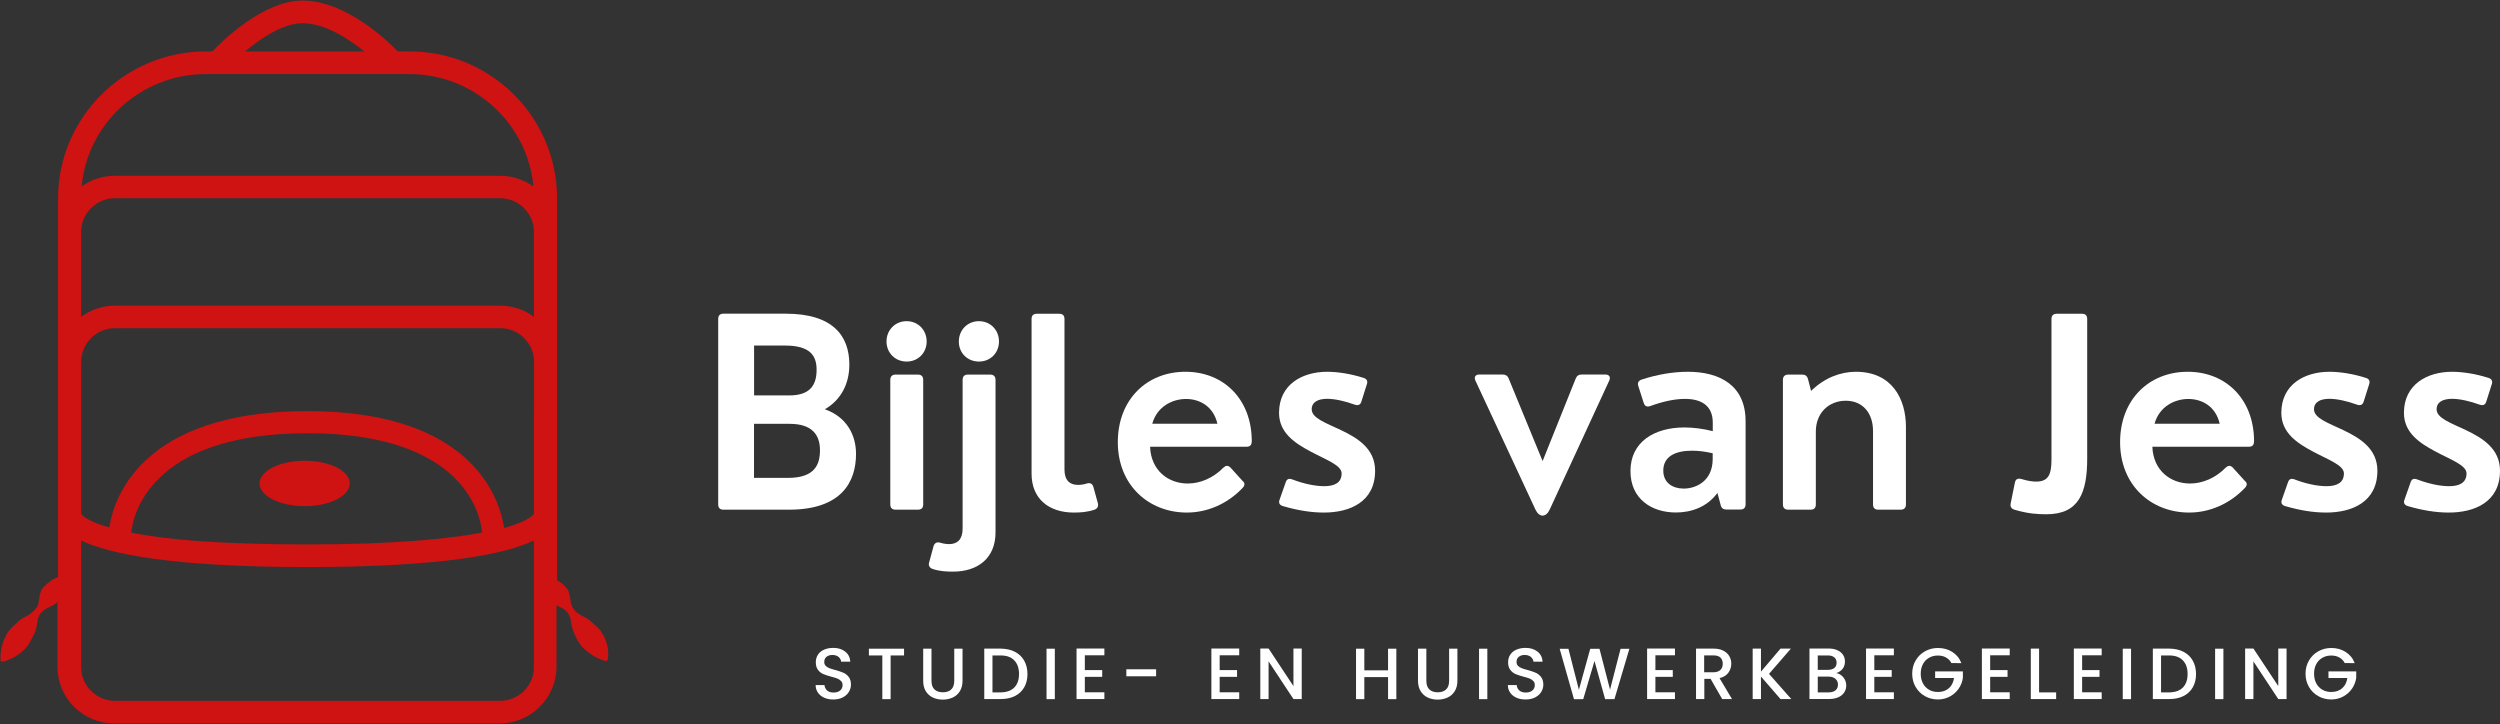
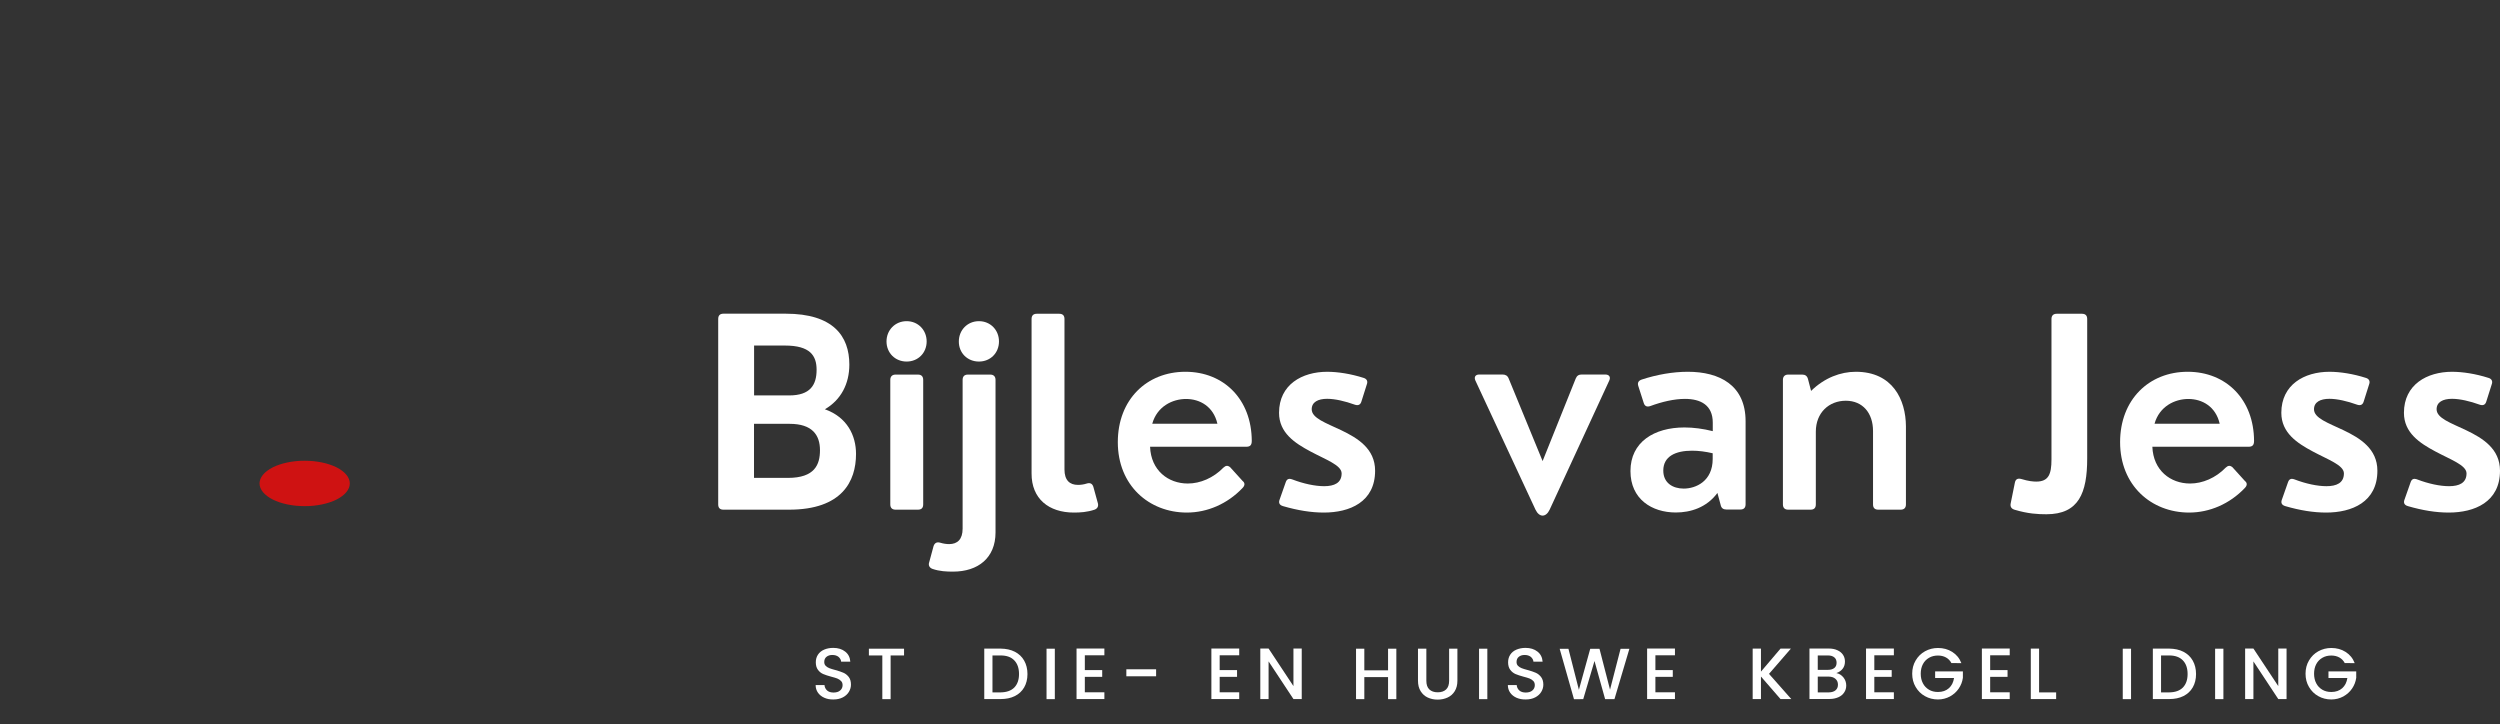
<svg xmlns="http://www.w3.org/2000/svg" xmlns:xlink="http://www.w3.org/1999/xlink" id="Layer_1" x="0px" y="0px" viewBox="0 0 310.74 90" style="enable-background:new 0 0 310.74 90;" xml:space="preserve">
  <rect x="0" y="0" width="310.74" height="90" fill="#333333" stroke="none" />
  <style type="text/css">
	.st0{fill:#FFFFFF;}
	.st1{clip-path:url(#SVGID_2_);fill:#CF1212;}
</style>
  <g>
    <path class="st0" d="M93.73,52.68h4.42c2.82,0,3.77,1.4,3.77,3.28c0,1.79-0.65,3.44-3.98,3.44h-4.22V52.68z M93.73,42.95h3.84   c3.12,0,3.93,1.25,3.93,3.01c0,1.89-0.79,3.19-3.41,3.19h-4.36V42.95z M98.08,63.35c6.58,0,8.32-3.52,8.32-6.93   c0-2.3-1.11-4.57-3.87-5.55c2.01-1.17,3.04-3.17,3.04-5.55c0-3.55-2.01-6.33-7.91-6.33h-7.74c-0.43,0-0.65,0.22-0.65,0.65V62.7   c0,0.43,0.22,0.65,0.65,0.65H98.08z" />
    <path class="st0" d="M114.1,63.35c0.43,0,0.65-0.22,0.65-0.65V47.21c0-0.41-0.22-0.65-0.65-0.65h-2.79c-0.41,0-0.65,0.24-0.65,0.65   V62.7c0,0.43,0.24,0.65,0.65,0.65H114.1z M112.69,44.94c1.43,0,2.49-1.08,2.49-2.5c0-1.41-1.06-2.52-2.49-2.52   c-1.43,0-2.5,1.11-2.5,2.52C110.19,43.87,111.27,44.94,112.69,44.94z" />
    <path class="st0" d="M118.46,71.05c3.11,0,5.28-1.7,5.28-4.87V47.21c0-0.41-0.24-0.65-0.65-0.65h-2.79c-0.43,0-0.65,0.24-0.65,0.65   V65.7c0,1.35-0.65,1.93-1.68,1.93c-0.3,0-0.7-0.05-1.09-0.17c-0.43-0.13-0.7,0.02-0.84,0.41l-0.54,2c-0.14,0.38,0.02,0.7,0.4,0.84   C116.79,71.02,117.67,71.05,118.46,71.05z M121.68,44.94c1.43,0,2.49-1.08,2.49-2.5c0-1.41-1.06-2.52-2.49-2.52   c-1.43,0-2.5,1.11-2.5,2.52C119.17,43.87,120.25,44.94,121.68,44.94z" />
    <path class="st0" d="M133.48,63.71c0.79,0,1.65-0.05,2.57-0.36c0.38-0.14,0.52-0.46,0.4-0.84l-0.55-2c-0.13-0.4-0.4-0.54-0.82-0.41   c-0.4,0.13-0.79,0.17-1.09,0.17c-1.03,0-1.68-0.57-1.68-1.92V39.65c0-0.43-0.22-0.65-0.65-0.65h-2.79c-0.43,0-0.65,0.22-0.65,0.65   v19.18C128.2,62,130.37,63.71,133.48,63.71z" />
    <path class="st0" d="M147.42,49.59c1.73,0,3.41,0.94,3.9,3.08h-8.1C143.82,50.51,145.74,49.59,147.42,49.59z M147.34,46.21   c-4.79,0-8.4,3.44-8.4,8.75c0,5.37,3.87,8.75,8.58,8.75c2.55,0,5.04-1.08,6.91-3.04c0.33-0.33,0.33-0.65,0.02-0.89l-1.55-1.71   c-0.3-0.24-0.54-0.22-0.84,0.06c-1.25,1.28-2.87,1.97-4.42,1.97c-2.44,0-4.58-1.63-4.69-4.57h11.94c0.46,0,0.7-0.16,0.7-0.73   C155.57,49.65,152.13,46.21,147.34,46.21z" />
    <path class="st0" d="M164.55,63.71c3.2,0,6.37-1.3,6.37-5.2c0-2.74-2.17-4.06-4.22-5.04c-1.89-0.9-3.66-1.49-3.66-2.6   c0-0.89,0.78-1.3,1.92-1.3c0.97,0,2.22,0.29,3.44,0.73c0.41,0.14,0.7,0.02,0.82-0.4l0.67-2.12c0.16-0.41-0.02-0.7-0.4-0.81   c-1.59-0.51-3.22-0.76-4.53-0.76c-3.11,0-5.98,1.59-5.98,5.1c0,2.49,1.97,3.77,3.9,4.8c1.92,1.03,3.88,1.71,3.88,2.73   c0,1.19-0.92,1.59-2.17,1.59c-1.13,0-2.55-0.3-3.96-0.84c-0.44-0.16-0.68-0.05-0.82,0.35l-0.76,2.16   c-0.14,0.36-0.06,0.67,0.43,0.81C161.3,63.44,162.97,63.71,164.55,63.71z" />
    <path class="st0" d="M190.86,63.36c0.48,0.98,1.3,0.97,1.76-0.02l7.4-16.03c0.21-0.44,0-0.76-0.49-0.76h-2.92   c-0.36,0-0.6,0.13-0.75,0.49l-4.12,10.27l-4.22-10.27c-0.14-0.35-0.4-0.49-0.76-0.49h-2.89c-0.49,0-0.68,0.32-0.48,0.76   L190.86,63.36z" />
    <path class="st0" d="M209.28,60.73c-1.36,0-2.54-0.7-2.54-2.24c0-1.78,1.54-2.47,3.57-2.47c0.82,0,1.68,0.11,2.57,0.32v0.71   C212.88,59.81,210.79,60.73,209.28,60.73z M209.79,46.21c-1.85,0-3.85,0.35-5.74,0.97c-0.4,0.14-0.55,0.41-0.41,0.82l0.67,2.09   c0.13,0.41,0.41,0.52,0.82,0.38c1.46-0.54,2.98-0.89,4.3-0.89c1.97,0,3.46,0.78,3.46,2.95v1.06c-1.2-0.3-2.39-0.46-3.52-0.46   c-3.77,0-6.71,1.81-6.71,5.42c0,3.49,2.66,5.15,5.64,5.15c1.81,0,3.82-0.6,5.17-2.43l0.4,1.49c0.08,0.4,0.33,0.57,0.71,0.57h1.74   c0.43,0,0.65-0.22,0.65-0.65V52.36C216.97,47.88,213.74,46.21,209.79,46.21z" />
    <path class="st0" d="M230.67,46.21c-1.87,0-3.88,0.73-5.56,2.38l-0.38-1.46c-0.1-0.4-0.35-0.57-0.71-0.57h-1.76   c-0.41,0-0.65,0.24-0.65,0.65V62.7c0,0.43,0.24,0.65,0.65,0.65h2.79c0.43,0,0.65-0.22,0.65-0.65v-9.04c0-2.39,1.66-3.85,3.73-3.85   c2.11,0,3.38,1.55,3.38,3.76v9.13c0,0.43,0.22,0.65,0.65,0.65h2.79c0.41,0,0.65-0.22,0.65-0.65v-9.72   C236.88,49.68,235.25,46.21,230.67,46.21z" />
    <path class="st0" d="M254.36,63.92c4.03,0,5.07-2.65,5.07-6.94V39.65c0-0.43-0.22-0.65-0.65-0.65h-3.14   c-0.41,0-0.65,0.22-0.65,0.65v17.47c0,1.82-0.36,2.74-1.89,2.74c-0.4,0-0.97-0.05-1.85-0.32c-0.46-0.13-0.73,0.03-0.81,0.46   l-0.52,2.57c-0.08,0.4,0.08,0.67,0.49,0.79C252.07,63.86,253.32,63.92,254.36,63.92z" />
    <path class="st0" d="M272,49.59c1.73,0,3.41,0.94,3.9,3.08h-8.1C268.4,50.51,270.32,49.59,272,49.59z M271.92,46.21   c-4.79,0-8.4,3.44-8.4,8.75c0,5.37,3.87,8.75,8.58,8.75c2.55,0,5.04-1.08,6.91-3.04c0.33-0.33,0.33-0.65,0.02-0.89l-1.55-1.71   c-0.3-0.24-0.54-0.22-0.84,0.06c-1.25,1.28-2.87,1.97-4.42,1.97c-2.44,0-4.58-1.63-4.69-4.57h11.94c0.46,0,0.7-0.16,0.7-0.73   C280.15,49.65,276.71,46.21,271.92,46.21z" />
    <path class="st0" d="M289.13,63.71c3.2,0,6.37-1.3,6.37-5.2c0-2.74-2.17-4.06-4.22-5.04c-1.89-0.9-3.66-1.49-3.66-2.6   c0-0.89,0.78-1.3,1.92-1.3c0.97,0,2.22,0.29,3.44,0.73c0.41,0.14,0.7,0.02,0.82-0.4l0.67-2.12c0.16-0.41-0.02-0.7-0.4-0.81   c-1.59-0.51-3.22-0.76-4.53-0.76c-3.11,0-5.98,1.59-5.98,5.1c0,2.49,1.97,3.77,3.9,4.8c1.92,1.03,3.88,1.71,3.88,2.73   c0,1.19-0.92,1.59-2.17,1.59c-1.13,0-2.55-0.3-3.96-0.84c-0.44-0.16-0.68-0.05-0.82,0.35l-0.76,2.16   c-0.14,0.36-0.06,0.67,0.43,0.81C285.88,63.44,287.54,63.71,289.13,63.71z" />
    <path class="st0" d="M304.37,63.71c3.2,0,6.37-1.3,6.37-5.2c0-2.74-2.17-4.06-4.22-5.04c-1.89-0.9-3.66-1.49-3.66-2.6   c0-0.89,0.78-1.3,1.92-1.3c0.97,0,2.22,0.29,3.44,0.73c0.41,0.14,0.7,0.02,0.82-0.4l0.67-2.12c0.16-0.41-0.02-0.7-0.4-0.81   c-1.59-0.51-3.22-0.76-4.53-0.76c-3.11,0-5.98,1.59-5.98,5.1c0,2.49,1.97,3.77,3.9,4.8c1.92,1.03,3.88,1.71,3.88,2.73   c0,1.19-0.92,1.59-2.17,1.59c-1.13,0-2.55-0.3-3.96-0.84c-0.44-0.16-0.68-0.05-0.82,0.35l-0.76,2.16   c-0.14,0.36-0.06,0.67,0.43,0.81C301.12,63.44,302.78,63.71,304.37,63.71z" />
    <g>
      <path class="st0" d="M102.46,86.73c-0.34-0.15-0.6-0.36-0.79-0.63s-0.29-0.59-0.29-0.95h1.1c0.02,0.27,0.13,0.49,0.32,0.67    c0.19,0.17,0.46,0.26,0.8,0.26c0.35,0,0.63-0.08,0.83-0.26c0.2-0.17,0.3-0.39,0.3-0.66c0-0.21-0.06-0.38-0.19-0.51    c-0.12-0.13-0.28-0.23-0.46-0.31c-0.18-0.07-0.44-0.15-0.76-0.23c-0.41-0.11-0.74-0.22-1-0.33c-0.26-0.11-0.47-0.28-0.65-0.52    s-0.27-0.55-0.27-0.94c0-0.36,0.09-0.68,0.27-0.95s0.43-0.48,0.76-0.62c0.32-0.14,0.7-0.22,1.13-0.22c0.61,0,1.1,0.15,1.49,0.46    c0.39,0.3,0.6,0.72,0.64,1.25h-1.14c-0.02-0.23-0.13-0.42-0.32-0.59c-0.2-0.16-0.46-0.24-0.78-0.24c-0.29,0-0.54,0.08-0.72,0.23    c-0.19,0.15-0.28,0.37-0.28,0.65c0,0.19,0.06,0.35,0.18,0.47c0.12,0.12,0.27,0.22,0.45,0.29c0.18,0.07,0.43,0.15,0.74,0.23    c0.42,0.11,0.75,0.23,1.01,0.34c0.26,0.11,0.48,0.29,0.67,0.53c0.18,0.24,0.27,0.55,0.27,0.95c0,0.32-0.09,0.62-0.26,0.9    c-0.17,0.28-0.42,0.51-0.75,0.68c-0.33,0.17-0.71,0.26-1.16,0.26C103.17,86.95,102.79,86.88,102.46,86.73z" />
    </g>
    <g>
      <path class="st0" d="M112.37,80.63v0.84h-1.67v5.43h-1.03v-5.43H108v-0.84H112.37z" />
    </g>
    <g>
-       <path class="st0" d="M115.78,80.63v3.99c0,0.47,0.12,0.83,0.37,1.07c0.25,0.24,0.6,0.36,1.04,0.36c0.45,0,0.8-0.12,1.05-0.36    c0.25-0.24,0.37-0.6,0.37-1.07v-3.99h1.03v3.98c0,0.51-0.11,0.94-0.33,1.3c-0.22,0.36-0.52,0.62-0.89,0.79    c-0.37,0.17-0.78,0.26-1.24,0.26s-0.86-0.09-1.23-0.26c-0.37-0.17-0.66-0.44-0.88-0.79c-0.22-0.35-0.32-0.79-0.32-1.3v-3.98    H115.78z" />
-     </g>
+       </g>
    <g>
      <path class="st0" d="M126.14,81.01c0.5,0.26,0.89,0.62,1.16,1.1c0.27,0.48,0.41,1.04,0.41,1.67c0,0.64-0.14,1.19-0.41,1.66    c-0.27,0.47-0.66,0.83-1.16,1.08s-1.09,0.37-1.75,0.37h-2.05v-6.27h2.05C125.05,80.63,125.63,80.75,126.14,81.01z M126.07,85.46    c0.39-0.4,0.59-0.96,0.59-1.68c0-0.73-0.2-1.3-0.59-1.7c-0.39-0.41-0.95-0.61-1.69-0.61h-1.02v4.59h1.02    C125.11,86.05,125.68,85.85,126.07,85.46z" />
    </g>
    <g>
      <path class="st0" d="M131.11,80.63v6.27h-1.03v-6.27H131.11z" />
    </g>
    <g>
      <path class="st0" d="M134.84,81.45v1.84H137v0.84h-2.16v1.92h2.43v0.84h-3.46v-6.28h3.46v0.84H134.84z" />
    </g>
    <g>
      <path class="st0" d="M143.7,83.19v0.87H140v-0.87H143.7z" />
    </g>
    <g>
      <path class="st0" d="M151.6,81.45v1.84h2.16v0.84h-2.16v1.92h2.43v0.84h-3.46v-6.28h3.46v0.84H151.6z" />
    </g>
    <g>
      <path class="st0" d="M161.8,86.89h-1.03l-3.09-4.68v4.68h-1.03v-6.28h1.03l3.09,4.67v-4.67h1.03V86.89z" />
    </g>
    <g>
      <path class="st0" d="M173.56,80.63v6.27h-1.03v-2.74h-2.95v2.74h-1.03v-6.27h1.03v2.69h2.95v-2.69H173.56z" />
    </g>
    <g>
      <path class="st0" d="M177.29,80.63v3.99c0,0.47,0.12,0.83,0.37,1.07c0.25,0.24,0.6,0.36,1.04,0.36c0.45,0,0.8-0.12,1.05-0.36    c0.25-0.24,0.37-0.6,0.37-1.07v-3.99h1.03v3.98c0,0.51-0.11,0.94-0.33,1.3c-0.22,0.36-0.52,0.62-0.89,0.79    c-0.37,0.17-0.78,0.26-1.24,0.26s-0.86-0.09-1.23-0.26c-0.37-0.17-0.66-0.44-0.88-0.79c-0.22-0.35-0.33-0.79-0.33-1.3v-3.98    H177.29z" />
    </g>
    <g>
      <path class="st0" d="M184.87,80.63v6.27h-1.03v-6.27H184.87z" />
    </g>
    <g>
      <path class="st0" d="M188.5,86.73c-0.34-0.15-0.6-0.36-0.79-0.63s-0.29-0.59-0.29-0.95h1.1c0.02,0.27,0.13,0.49,0.32,0.67    c0.19,0.17,0.46,0.26,0.8,0.26c0.35,0,0.63-0.08,0.83-0.26c0.2-0.17,0.3-0.39,0.3-0.66c0-0.21-0.06-0.38-0.18-0.51    c-0.12-0.13-0.28-0.23-0.46-0.31c-0.18-0.07-0.44-0.15-0.76-0.23c-0.41-0.11-0.74-0.22-1-0.33c-0.25-0.11-0.47-0.28-0.65-0.52    s-0.27-0.55-0.27-0.94c0-0.36,0.09-0.68,0.27-0.95s0.43-0.48,0.76-0.62c0.33-0.14,0.7-0.22,1.13-0.22c0.61,0,1.1,0.15,1.49,0.46    c0.39,0.3,0.6,0.72,0.64,1.25h-1.14c-0.02-0.23-0.13-0.42-0.32-0.59c-0.2-0.16-0.46-0.24-0.78-0.24c-0.29,0-0.54,0.08-0.72,0.23    c-0.19,0.15-0.28,0.37-0.28,0.65c0,0.19,0.06,0.35,0.18,0.47c0.12,0.12,0.27,0.22,0.45,0.29c0.18,0.07,0.43,0.15,0.74,0.23    c0.42,0.11,0.75,0.23,1.01,0.34c0.26,0.11,0.48,0.29,0.67,0.53c0.18,0.24,0.28,0.55,0.28,0.95c0,0.32-0.09,0.62-0.26,0.9    c-0.17,0.28-0.42,0.51-0.75,0.68c-0.33,0.17-0.71,0.26-1.16,0.26C189.22,86.95,188.84,86.88,188.5,86.73z" />
    </g>
    <g>
      <path class="st0" d="M202.53,80.63l-1.86,6.27h-1.16l-1.32-4.74l-1.4,4.74l-1.15,0.01l-1.78-6.27h1.09l1.3,5.1l1.41-5.1h1.15    l1.31,5.08l1.31-5.08H202.53z" />
    </g>
    <g>
      <path class="st0" d="M205.76,81.45v1.84h2.16v0.84h-2.16v1.92h2.43v0.84h-3.46v-6.28h3.46v0.84H205.76z" />
    </g>
    <g>
-       <path class="st0" d="M214.06,86.89l-1.44-2.51h-0.78v2.51h-1.03v-6.27h2.16c0.48,0,0.89,0.08,1.22,0.25    c0.33,0.17,0.58,0.39,0.75,0.68c0.17,0.28,0.25,0.6,0.25,0.95c0,0.41-0.12,0.78-0.36,1.11s-0.6,0.56-1.1,0.68l1.55,2.6H214.06z     M211.83,83.56h1.14c0.38,0,0.67-0.1,0.87-0.29c0.2-0.19,0.29-0.45,0.29-0.78c0-0.32-0.1-0.58-0.29-0.76    c-0.19-0.18-0.48-0.27-0.88-0.27h-1.14V83.56z" />
-     </g>
+       </g>
    <g>
      <path class="st0" d="M221.31,86.89l-2.43-2.8v2.8h-1.03v-6.27h1.03v2.86l2.43-2.86h1.29l-2.72,3.14l2.77,3.13H221.31z" />
    </g>
    <g>
      <path class="st0" d="M229.13,84.2c0.23,0.29,0.35,0.63,0.35,1c0,0.32-0.08,0.61-0.25,0.86c-0.17,0.26-0.4,0.46-0.72,0.6    s-0.68,0.22-1.09,0.22h-2.51v-6.27h2.39c0.43,0,0.79,0.07,1.1,0.22c0.31,0.14,0.54,0.34,0.69,0.58c0.16,0.24,0.23,0.52,0.23,0.82    c0,0.36-0.1,0.66-0.29,0.9c-0.19,0.24-0.45,0.42-0.78,0.53C228.61,83.73,228.89,83.91,229.13,84.2z M225.94,83.26h1.27    c0.34,0,0.6-0.08,0.79-0.23c0.19-0.15,0.28-0.37,0.28-0.66c0-0.28-0.09-0.5-0.28-0.66c-0.19-0.16-0.45-0.24-0.79-0.24h-1.27V83.26    z M228.15,85.8c0.2-0.17,0.3-0.4,0.3-0.7c0-0.31-0.11-0.55-0.32-0.73c-0.21-0.18-0.49-0.27-0.84-0.27h-1.35v1.96h1.39    C227.68,86.05,227.95,85.97,228.15,85.8z" />
    </g>
    <g>
      <path class="st0" d="M232.97,81.45v1.84h2.16v0.84h-2.16v1.92h2.43v0.84h-3.46v-6.28h3.46v0.84H232.97z" />
    </g>
    <g>
      <path class="st0" d="M242.56,82.43c-0.16-0.31-0.39-0.55-0.68-0.71c-0.29-0.16-0.62-0.24-1-0.24c-0.42,0-0.78,0.09-1.11,0.28    c-0.33,0.19-0.58,0.45-0.76,0.79c-0.18,0.34-0.27,0.74-0.27,1.19c0,0.45,0.09,0.85,0.27,1.19c0.18,0.35,0.44,0.61,0.76,0.8    c0.32,0.19,0.69,0.28,1.11,0.28c0.56,0,1.01-0.16,1.36-0.47s0.56-0.74,0.64-1.27h-2.35v-0.82h3.45v0.8    c-0.07,0.49-0.24,0.93-0.52,1.34c-0.28,0.41-0.64,0.73-1.09,0.98c-0.45,0.24-0.95,0.37-1.49,0.37c-0.59,0-1.13-0.14-1.61-0.41    c-0.49-0.27-0.87-0.65-1.16-1.14c-0.29-0.49-0.43-1.04-0.43-1.65c0-0.61,0.14-1.16,0.43-1.65c0.29-0.49,0.67-0.87,1.16-1.14    s1.03-0.41,1.61-0.41c0.67,0,1.26,0.16,1.78,0.49c0.52,0.33,0.9,0.79,1.13,1.39H242.56z" />
    </g>
    <g>
      <path class="st0" d="M247.37,81.45v1.84h2.16v0.84h-2.16v1.92h2.43v0.84h-3.46v-6.28h3.46v0.84H247.37z" />
    </g>
    <g>
      <path class="st0" d="M253.45,86.06h2.12v0.83h-3.15v-6.27h1.03V86.06z" />
    </g>
    <g>
-       <path class="st0" d="M258.8,81.45v1.84h2.16v0.84h-2.16v1.92h2.43v0.84h-3.46v-6.28h3.46v0.84H258.8z" />
-     </g>
+       </g>
    <g>
      <path class="st0" d="M264.88,80.63v6.27h-1.03v-6.27H264.88z" />
    </g>
    <g>
      <path class="st0" d="M271.39,81.01c0.5,0.26,0.89,0.62,1.16,1.1c0.27,0.48,0.41,1.04,0.41,1.67c0,0.64-0.14,1.19-0.41,1.66    c-0.27,0.47-0.66,0.83-1.16,1.08s-1.09,0.37-1.75,0.37h-2.05v-6.27h2.05C270.3,80.63,270.89,80.75,271.39,81.01z M271.32,85.46    c0.39-0.4,0.59-0.96,0.59-1.68c0-0.73-0.2-1.3-0.59-1.7s-0.95-0.61-1.69-0.61h-1.02v4.59h1.02    C270.37,86.05,270.93,85.85,271.32,85.46z" />
    </g>
    <g>
      <path class="st0" d="M276.36,80.63v6.27h-1.03v-6.27H276.36z" />
    </g>
    <g>
      <path class="st0" d="M284.21,86.89h-1.03l-3.09-4.68v4.68h-1.03v-6.28h1.03l3.09,4.67v-4.67h1.03V86.89z" />
    </g>
    <g>
      <path class="st0" d="M291.45,82.43c-0.16-0.31-0.39-0.55-0.68-0.71c-0.29-0.16-0.62-0.24-1-0.24c-0.42,0-0.78,0.09-1.11,0.28    c-0.33,0.19-0.58,0.45-0.76,0.79c-0.18,0.34-0.27,0.74-0.27,1.19c0,0.45,0.09,0.85,0.27,1.19c0.18,0.35,0.44,0.61,0.76,0.8    c0.32,0.19,0.69,0.28,1.11,0.28c0.56,0,1.01-0.16,1.36-0.47s0.56-0.74,0.64-1.27h-2.35v-0.82h3.45v0.8    c-0.07,0.49-0.24,0.93-0.52,1.34c-0.28,0.41-0.64,0.73-1.09,0.98c-0.45,0.24-0.95,0.37-1.49,0.37c-0.59,0-1.13-0.14-1.61-0.41    c-0.49-0.27-0.87-0.65-1.16-1.14c-0.29-0.49-0.43-1.04-0.43-1.65c0-0.61,0.14-1.16,0.43-1.65c0.29-0.49,0.67-0.87,1.16-1.14    s1.03-0.41,1.61-0.41c0.67,0,1.26,0.16,1.78,0.49c0.52,0.33,0.9,0.79,1.13,1.39H291.45z" />
    </g>
  </g>
  <g>
    <defs>
      <rect id="SVGID_1_" width="75.75" height="90" />
    </defs>
    <clipPath id="SVGID_2_">
      <use xlink:href="#SVGID_1_" style="overflow:visible;" />
    </clipPath>
-     <path class="st1" d="M66.37,35.17v2.11v2.11c-1.19-0.91-2.66-1.4-4.2-1.4H14.28c-1.61,0-3.08,0.56-4.2,1.4v-2.11v-2.11v-6.32   c0-2.32,1.89-4.21,4.2-4.21h47.89c2.31,0,4.2,1.89,4.2,4.21V35.17z M66.37,51.32v0.7v11.86c-0.21,0.28-0.98,0.98-3.71,1.75   c-0.49-3.3-3.64-14.53-24.43-14.53c-20.86,0-24.15,11.09-24.64,14.46c-2.52-0.7-3.29-1.4-3.5-1.68V52.02v-0.7V45   c0-2.32,1.89-4.21,4.2-4.21h47.89c2.31,0,4.2,1.89,4.2,4.21V51.32z M16.31,66.2c0.21-1.97,2.17-12.35,21.91-12.35   c19.81,0,21.56,10.53,21.7,12.35c-4.13,0.77-10.85,1.47-21.7,1.47C27.16,67.67,20.37,67.04,16.31,66.2z M66.37,82.9   c0,2.32-1.89,4.21-4.2,4.21H14.28c-2.31,0-4.2-1.89-4.2-4.21V67.18c3.5,1.68,11.34,3.3,28.14,3.3s24.64-1.61,28.14-3.3V82.9z    M25.55,9.21H50.9c8.05,0,14.7,6.18,15.4,13.97c-1.19-0.84-2.59-1.33-4.13-1.33H14.28c-1.54,0-3.01,0.49-4.13,1.33   C10.85,15.38,17.5,9.21,25.55,9.21z M37.59,2.89c2.8,0,5.67,1.89,7.7,3.51H30.45C32.48,4.71,35.21,2.89,37.59,2.89z M74.84,78.69   c-0.28-0.49-0.7-0.84-1.12-1.19c-0.35-0.42-0.84-0.7-1.4-0.98c-0.56-0.28-0.98-0.63-1.19-1.12c-0.28-0.49-0.21-1.19-0.42-1.75   c-0.07-0.28-0.21-0.49-0.42-0.7c-0.21-0.21-0.35-0.42-0.63-0.56c-0.14-0.07-0.28-0.21-0.42-0.28V52.02v-0.7V45v-7.72v-2.11v-6.32   v-4.21c0-10.04-8.19-18.25-18.34-18.25h-1.47c-1.47-1.54-6.58-6.32-11.83-6.32c-4.76,0-9.73,4.77-11.2,6.32h-0.77   c-10.15,0-18.41,8.21-18.41,18.25v4.21v6.32v2.11V45v6.32v0.7v19.72c-0.42,0.14-0.84,0.35-1.12,0.63   c-0.21,0.14-0.42,0.35-0.63,0.56s-0.35,0.42-0.42,0.7C4.83,74.2,4.9,74.9,4.62,75.39c-0.28,0.49-0.7,0.84-1.19,1.12   c-0.56,0.28-1.05,0.56-1.4,0.98c-0.42,0.35-0.84,0.77-1.12,1.19C0.35,79.67,0,80.72,0.07,82.13l0.21,0.14   c1.4-0.35,2.31-1.05,3.01-1.82c0.35-0.42,0.56-0.91,0.84-1.4c0.28-0.49,0.42-1.05,0.49-1.61c0.07-0.63,0.28-1.12,0.7-1.47   c0.42-0.42,1.05-0.56,1.54-0.91C7,74.97,7.07,74.9,7.14,74.76v8.14c0,3.86,3.15,7.02,7.07,7.02H62.1c3.85,0,7.07-3.16,7.07-7.02   v-7.65c0.42,0.21,0.84,0.35,1.12,0.63c0.42,0.35,0.63,0.91,0.7,1.47c0.07,0.63,0.28,1.19,0.49,1.61c0.21,0.49,0.49,0.98,0.84,1.4   c0.77,0.77,1.68,1.47,3.01,1.82l0.21-0.14C75.75,80.72,75.4,79.6,74.84,78.69z" />
    <path class="st1" d="M43.48,60.09c0,0.18-0.04,0.37-0.11,0.55c-0.07,0.18-0.18,0.36-0.32,0.53c-0.14,0.17-0.31,0.33-0.52,0.49   c-0.2,0.15-0.44,0.3-0.7,0.43c-0.26,0.13-0.54,0.25-0.85,0.35c-0.31,0.1-0.63,0.19-0.97,0.26c-0.34,0.07-0.69,0.12-1.05,0.16   c-0.36,0.04-0.72,0.05-1.09,0.05c-0.37,0-0.73-0.02-1.09-0.05c-0.36-0.04-0.71-0.09-1.05-0.16c-0.34-0.07-0.66-0.16-0.97-0.26   c-0.31-0.1-0.59-0.22-0.85-0.35c-0.26-0.13-0.49-0.27-0.7-0.43c-0.2-0.15-0.38-0.32-0.52-0.49c-0.14-0.17-0.25-0.35-0.32-0.53   c-0.07-0.18-0.11-0.36-0.11-0.55c0-0.18,0.04-0.37,0.11-0.55c0.07-0.18,0.18-0.36,0.32-0.53c0.14-0.17,0.31-0.33,0.52-0.49   c0.2-0.15,0.44-0.3,0.7-0.43c0.26-0.13,0.54-0.25,0.85-0.35s0.63-0.19,0.97-0.26s0.69-0.12,1.05-0.16   c0.36-0.04,0.72-0.05,1.09-0.05c0.37,0,0.73,0.02,1.09,0.05c0.36,0.04,0.71,0.09,1.05,0.16c0.34,0.07,0.66,0.16,0.97,0.26   s0.59,0.22,0.85,0.35s0.49,0.27,0.7,0.43c0.2,0.15,0.38,0.32,0.52,0.49c0.14,0.17,0.25,0.35,0.32,0.53   C43.44,59.72,43.48,59.91,43.48,60.09z" />
  </g>
</svg>